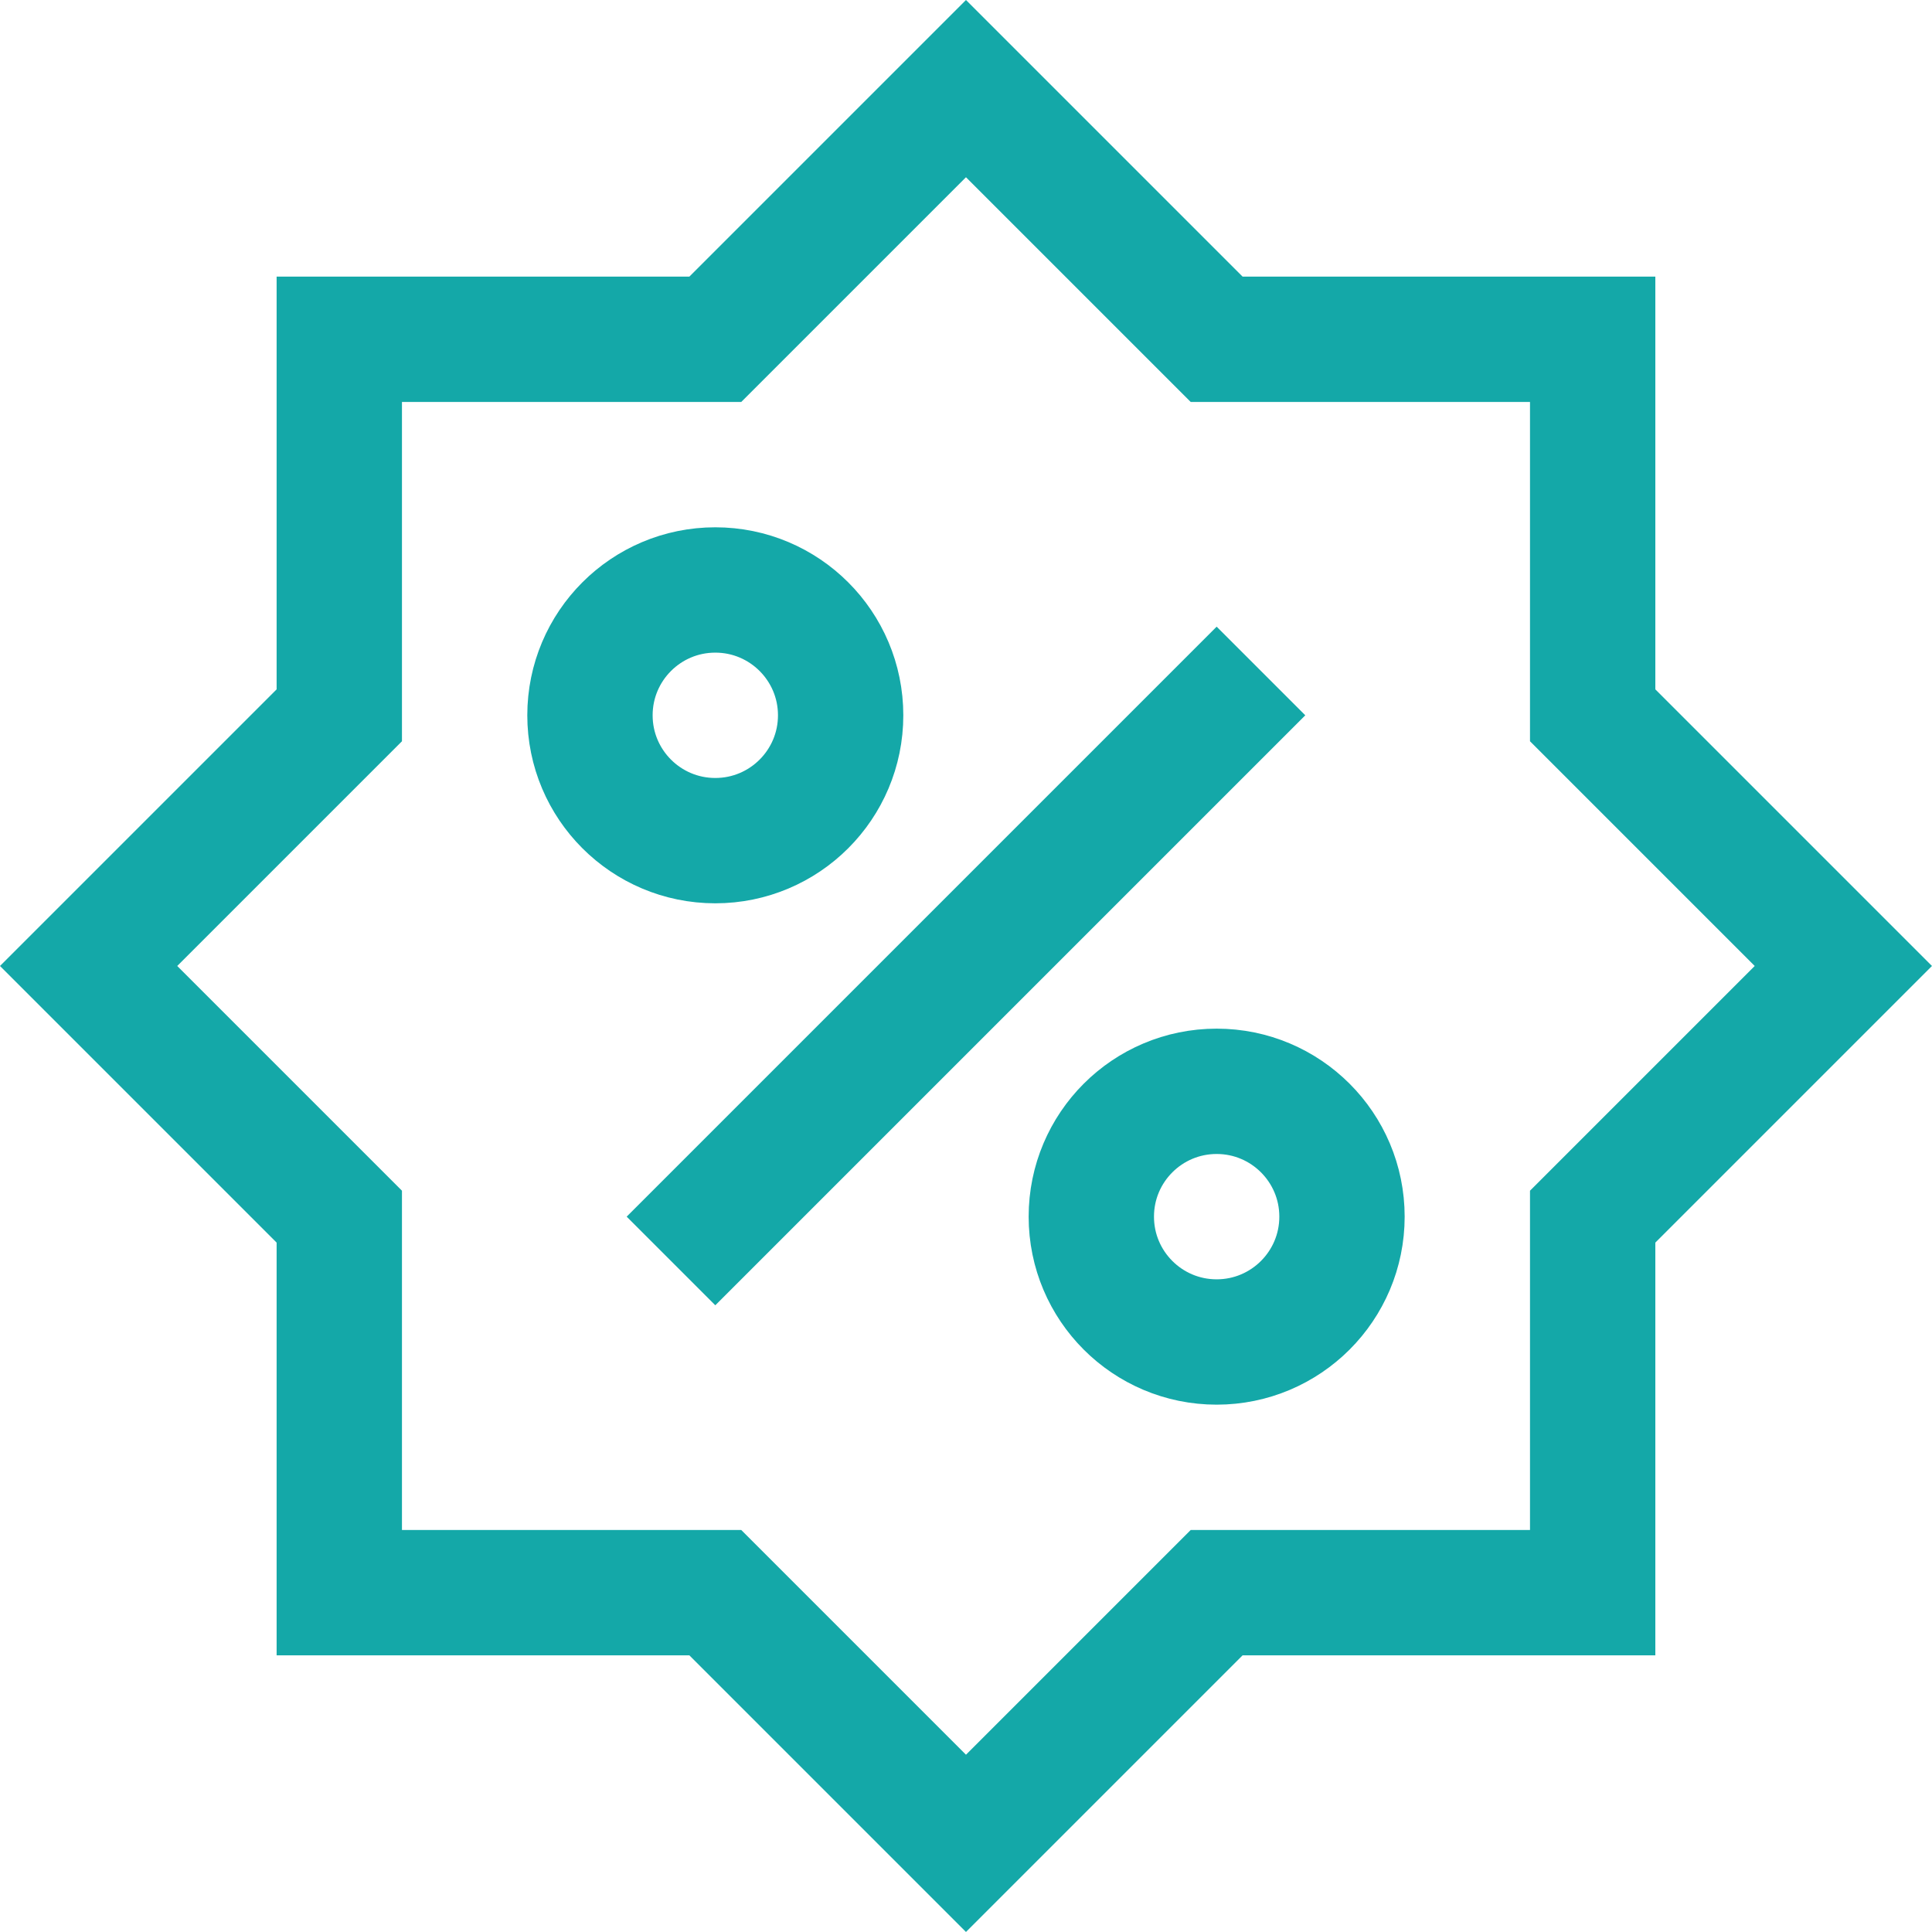
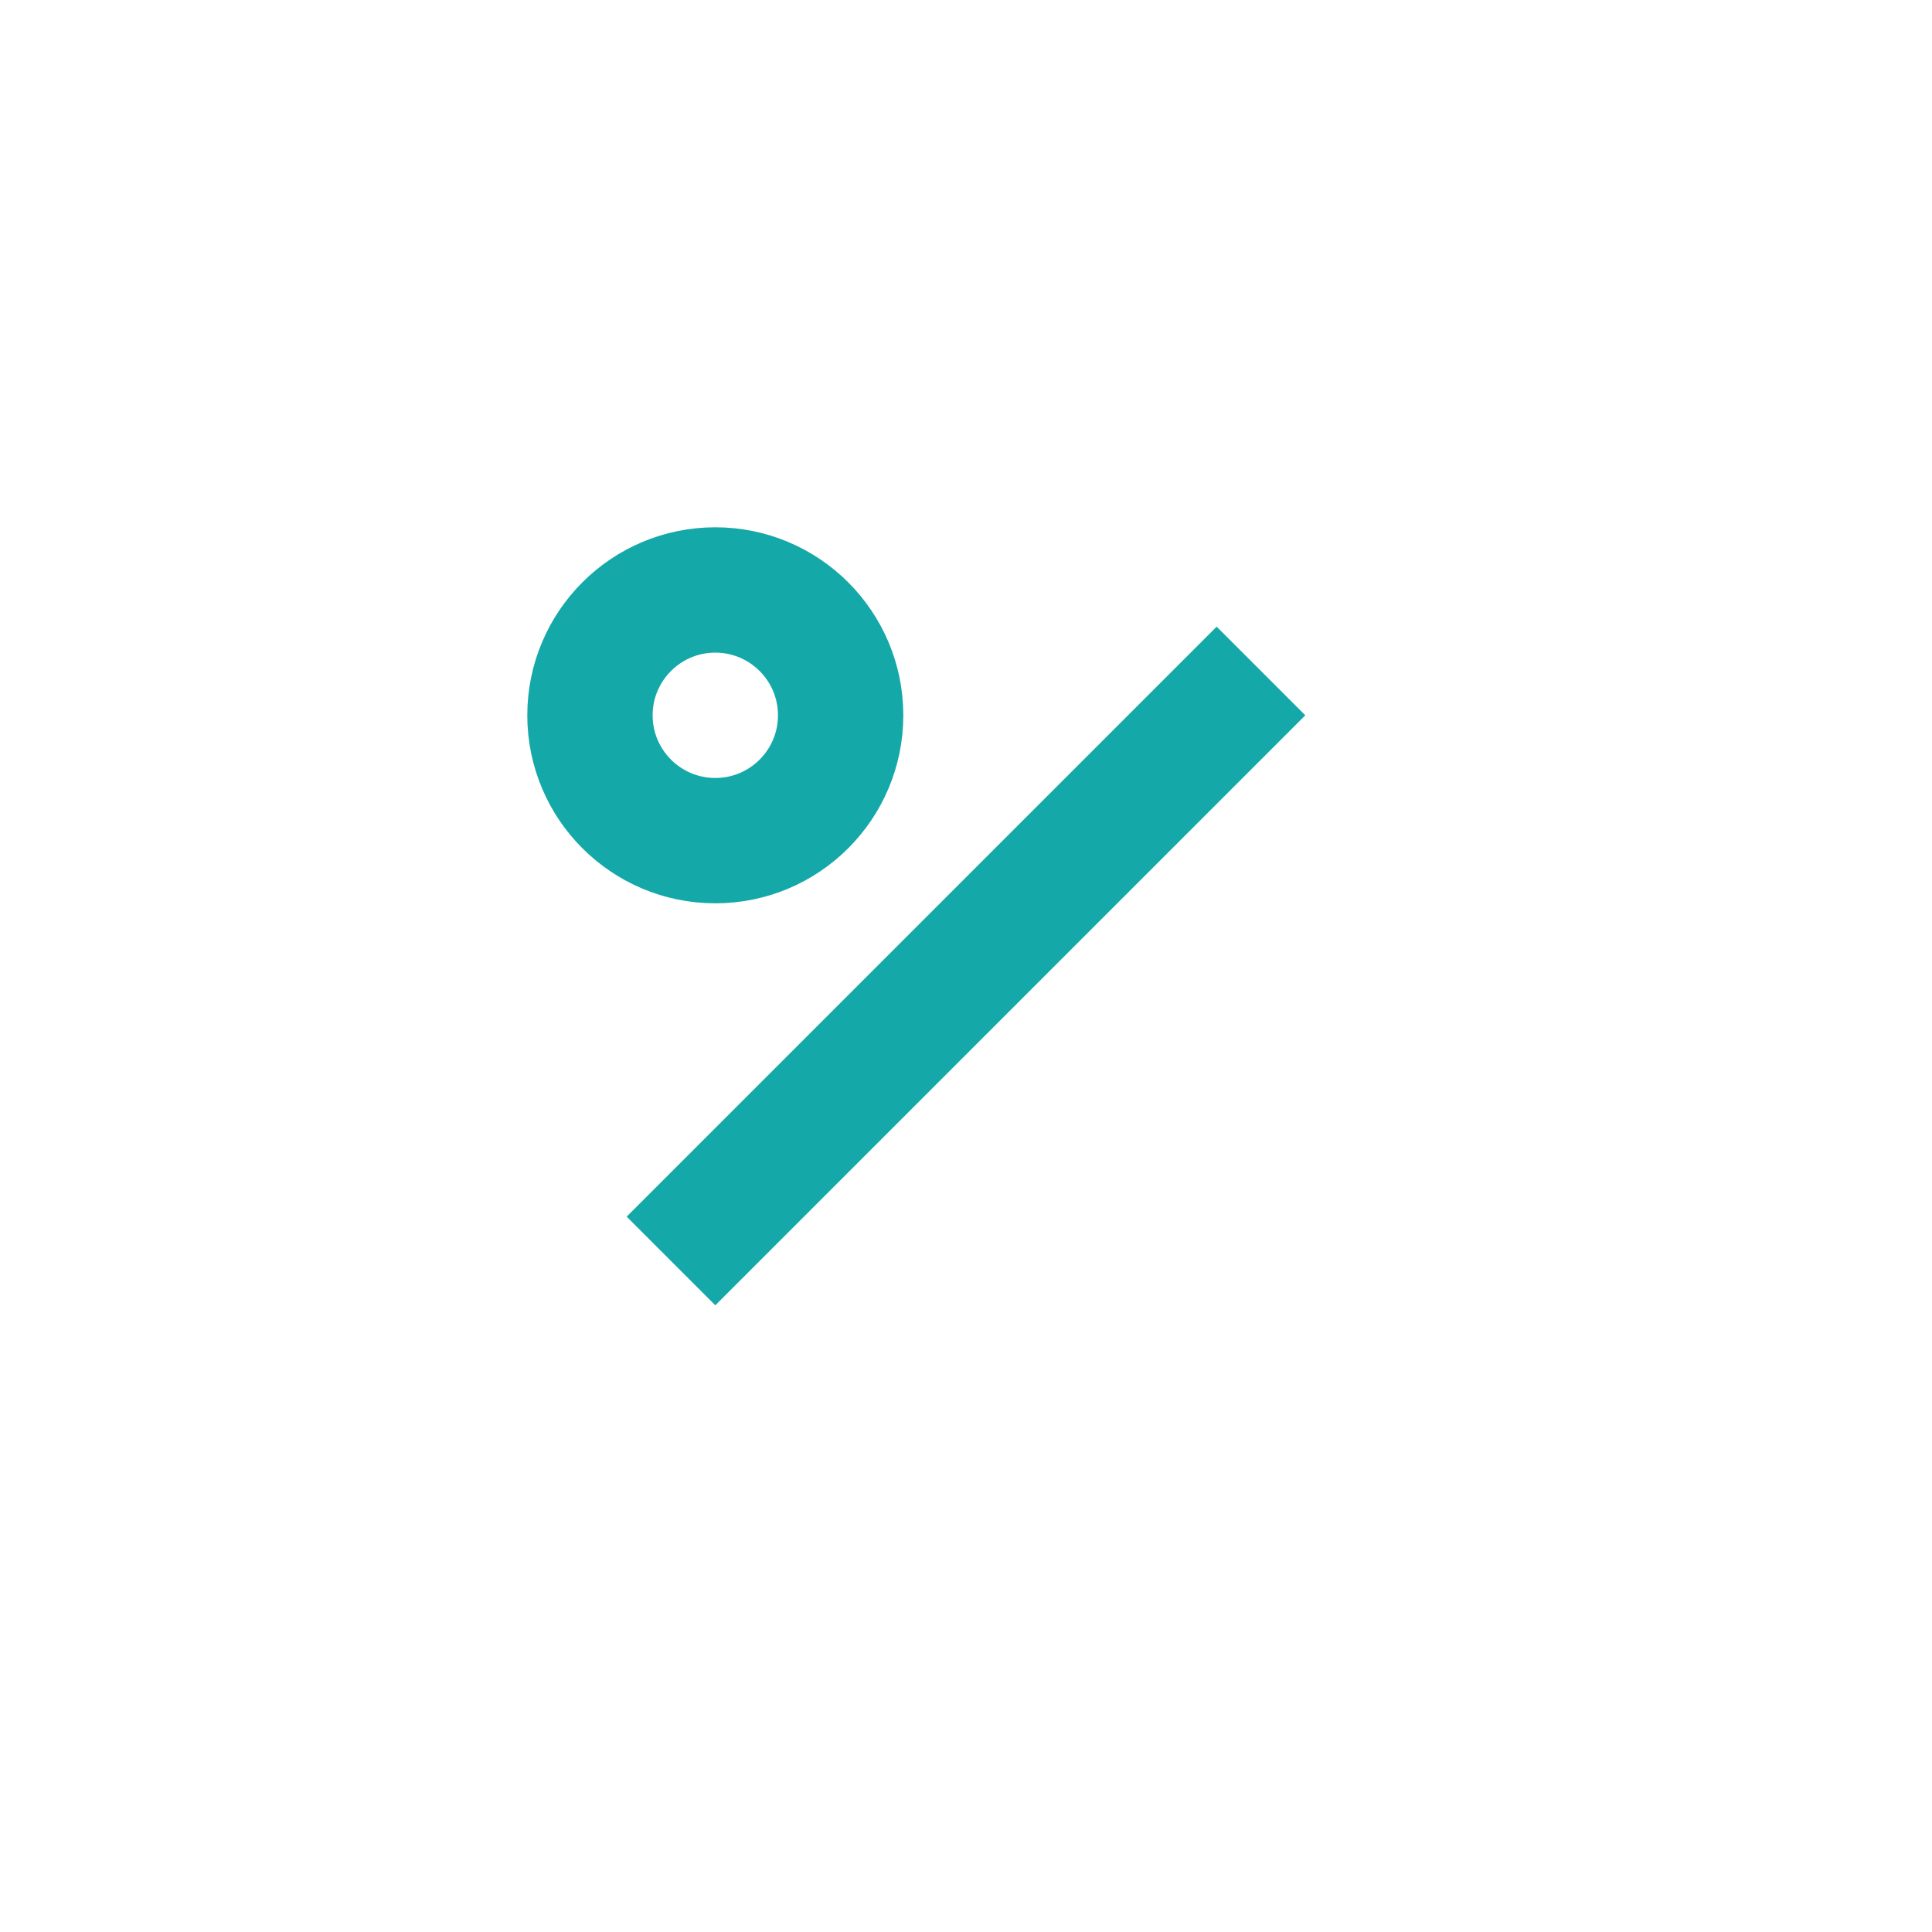
<svg xmlns="http://www.w3.org/2000/svg" width="46.243" height="46.243" viewBox="0 0 46.243 46.243">
  <g id="offer" transform="translate(-1.379 -1.379)">
    <g id="Gruppe_12" data-name="Gruppe 12" transform="translate(0.5 0.5)">
-       <path id="Pfad_2" data-name="Pfad 2" d="M39,30l6-6-6-6V9H30L24,3,18,9H9v9L3,24l6,6v9h9l6,6,6-6h9Z" fill="none" stroke="#14a8a8" stroke-linecap="square" stroke-miterlimit="10" stroke-width="3" />
      <line id="Linie_3" data-name="Linie 3" x1="12" y2="12" transform="translate(18 18)" fill="none" stroke="#14a8a8" stroke-linecap="square" stroke-miterlimit="10" stroke-width="3" />
      <circle id="Ellipse_4" data-name="Ellipse 4" cx="3" cy="3" r="3" transform="translate(15 15)" fill="none" stroke="#14a8a8" stroke-linecap="square" stroke-miterlimit="10" stroke-width="3" />
-       <circle id="Ellipse_5" data-name="Ellipse 5" cx="3" cy="3" r="3" transform="translate(27 27)" fill="none" stroke="#14a8a8" stroke-linecap="square" stroke-miterlimit="10" stroke-width="3" />
    </g>
  </g>
</svg>